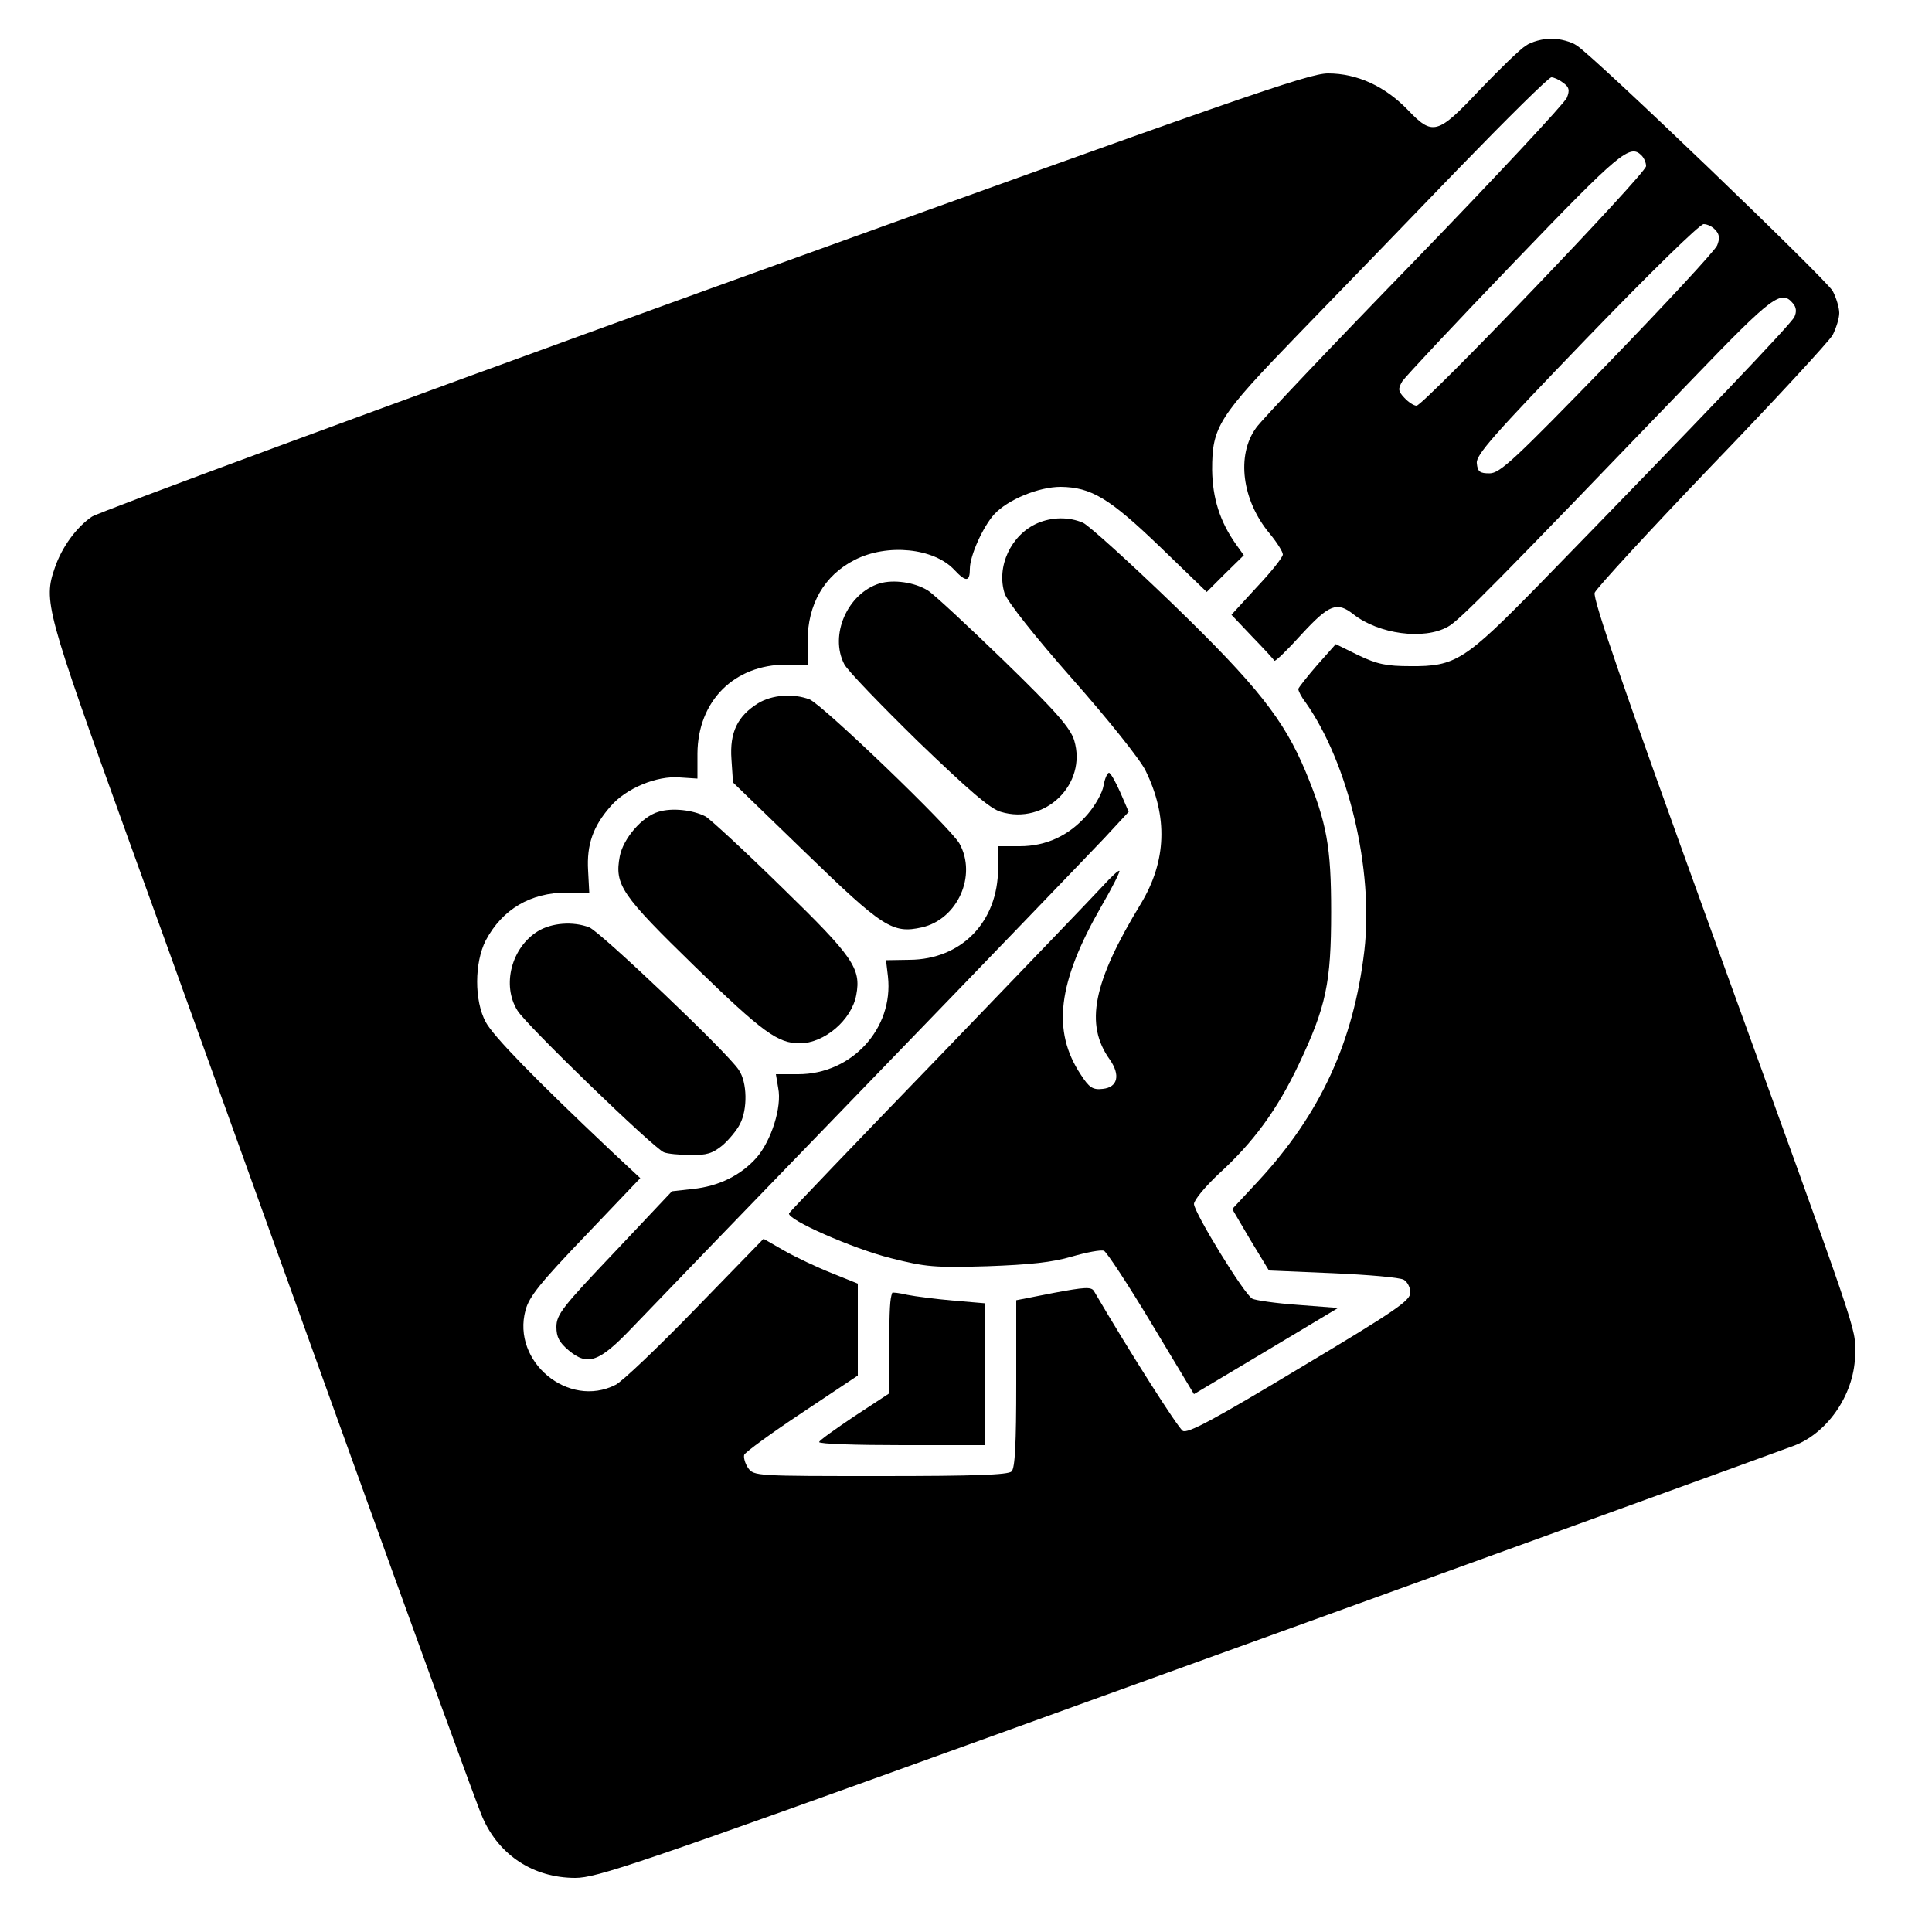
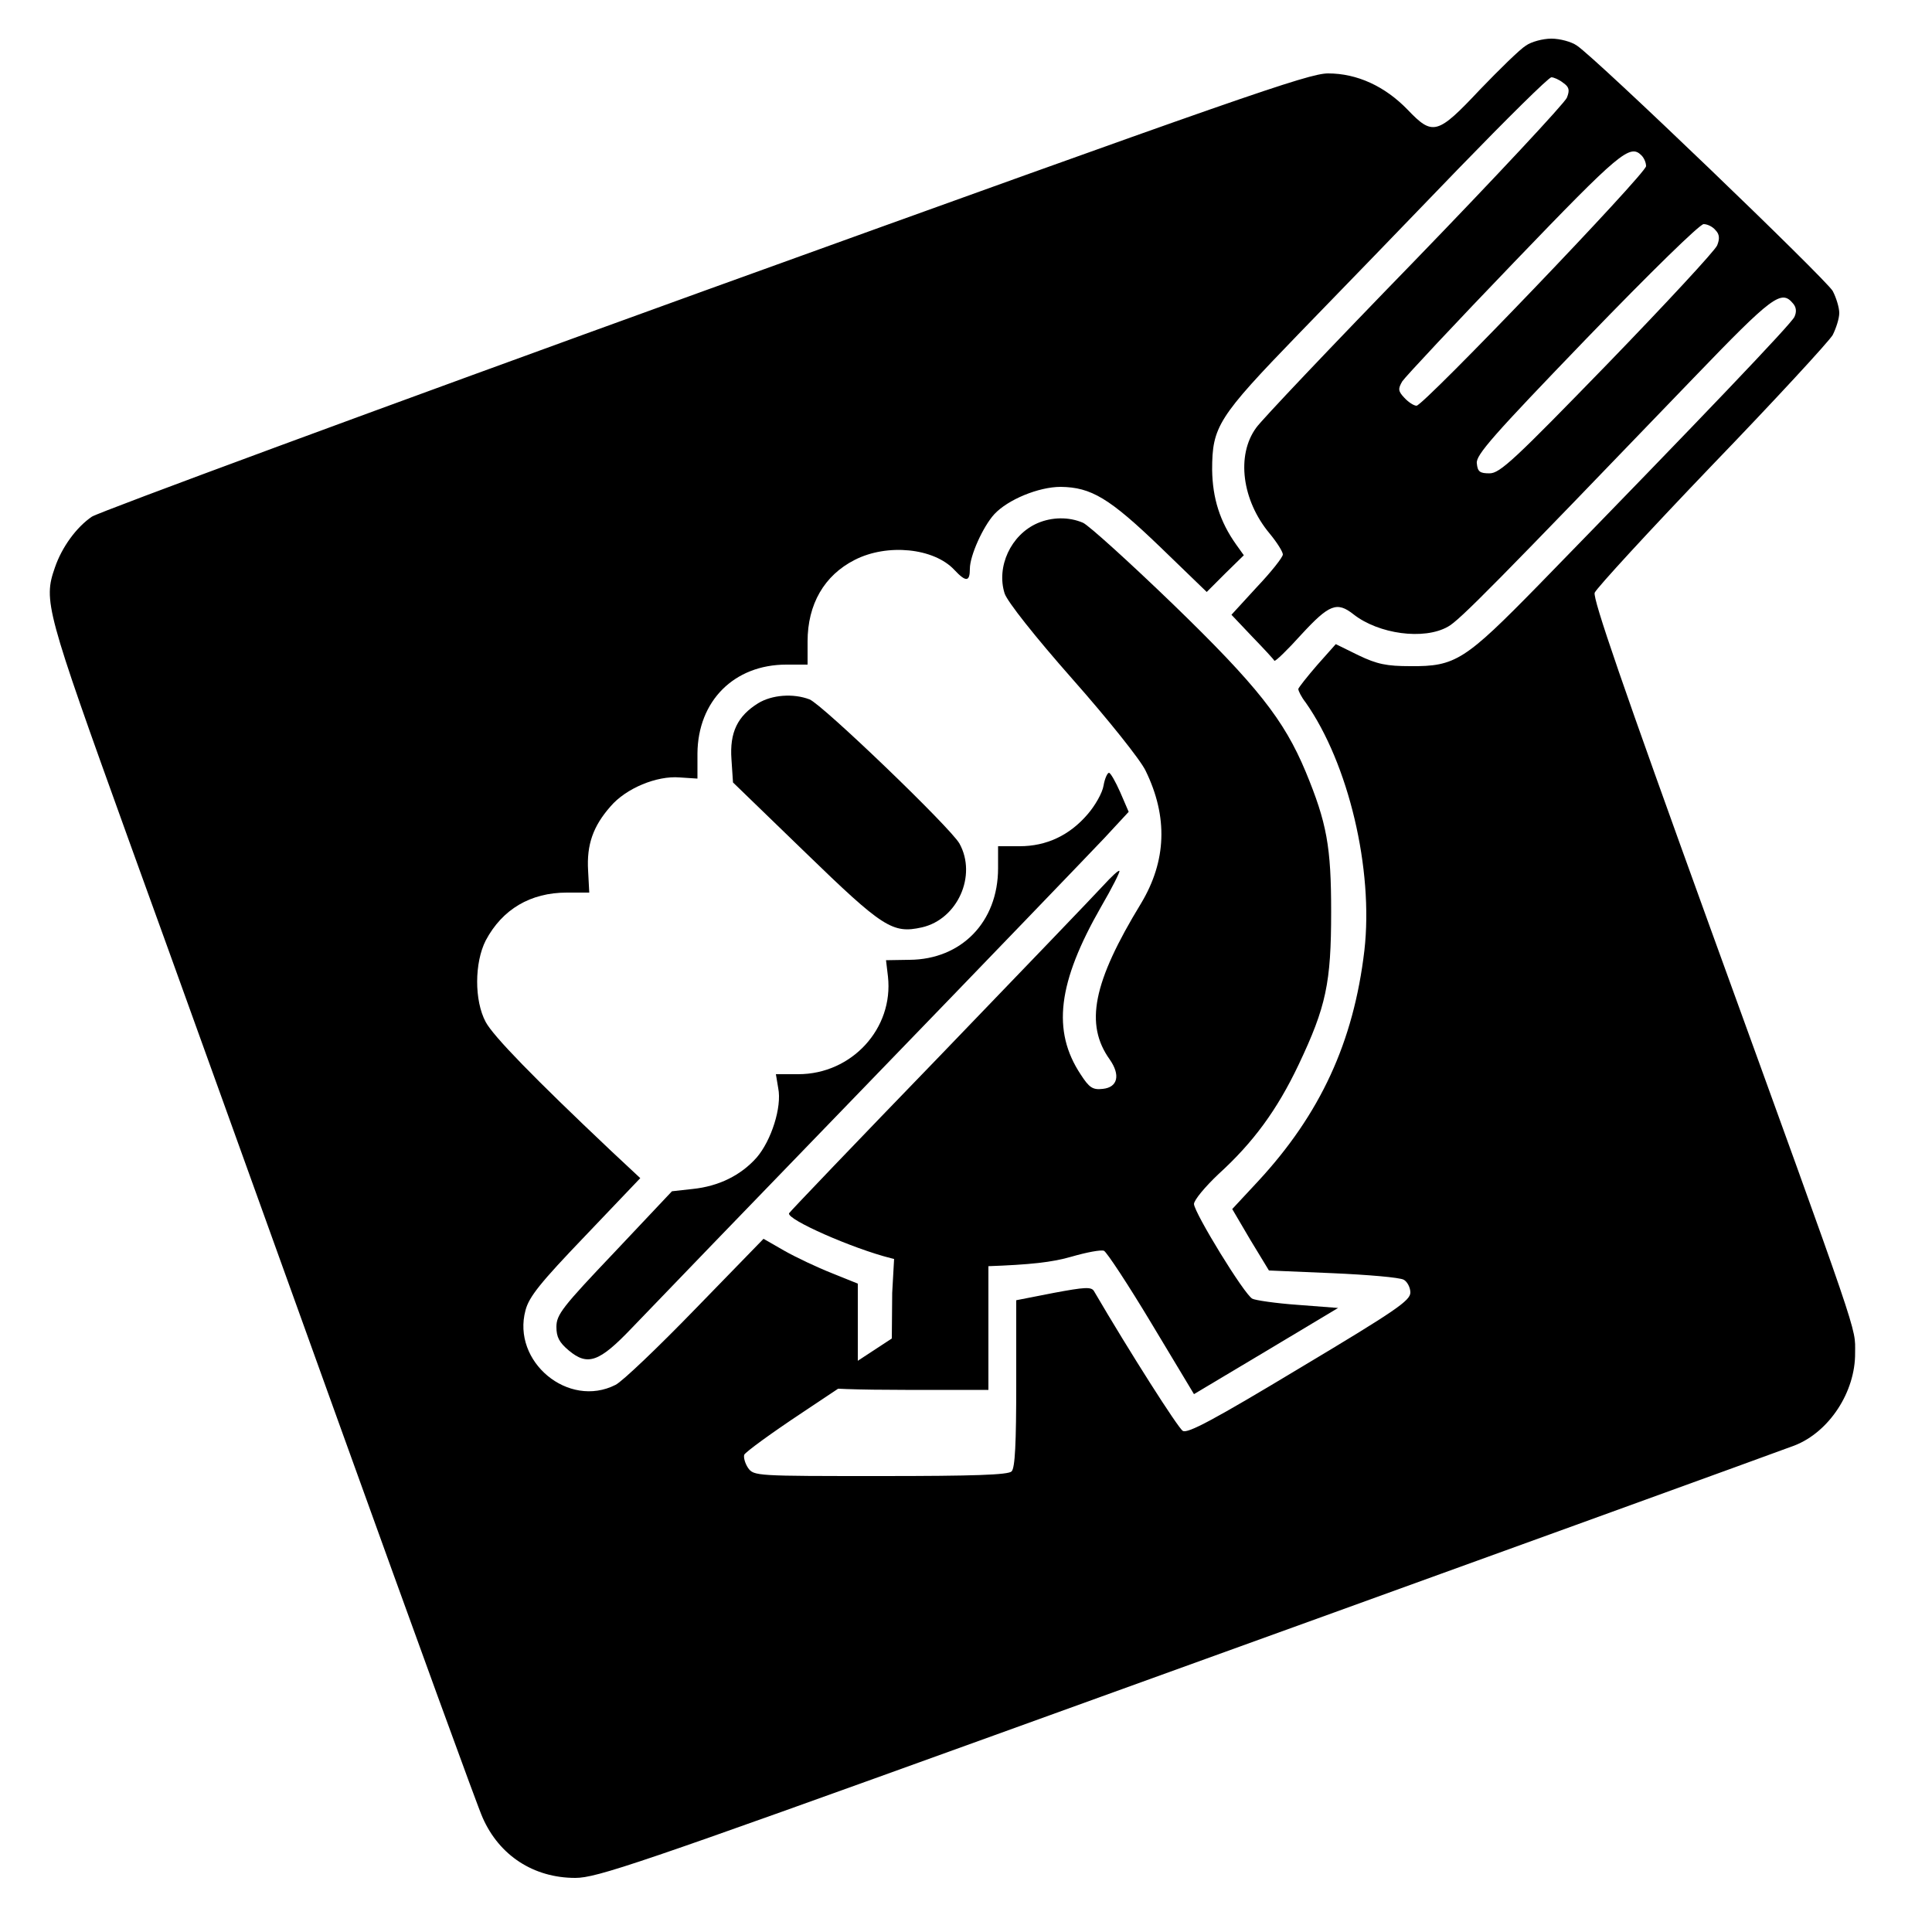
<svg xmlns="http://www.w3.org/2000/svg" version="1.0" width="500pt" height="500pt" viewBox="0 0 500 500" preserveAspectRatio="xMidYMid meet">
  <g transform="translate(0,500) scale(0.1,-0.1)" fill="#000000" stroke="none">
    <path d="M3949 4882 c-15 -9 -68 -61 -119 -114 -110 -117 -122 -120 -187 -52 -59 61 -131 94 -206 94 -51 0 -228 -62 -1610 -561 -854 -309 -1568 -573 -1589 -586 -40 -27 -78 -79 -96 -132 -30 -86 -24 -108 189 -699 111 -306 358 -993 550 -1526 192 -533 357 -987 368 -1010 43 -98 132 -156 240 -156 55 0 162 36 1084 369 1285 464 2034 736 2071 750 90 35 158 139 157 240 0 69 18 16 -375 1100 -227 627 -304 851 -299 867 5 12 141 160 303 329 162 168 303 321 313 338 9 18 17 43 17 57 0 14 -8 40 -17 57 -18 31 -612 602 -662 635 -14 10 -44 18 -66 18 -22 0 -52 -8 -66 -18z m96 -96 c16 -11 18 -19 10 -39 -6 -14 -183 -204 -395 -423 -212 -218 -396 -412 -409 -431 -52 -71 -37 -188 35 -274 19 -23 34 -47 34 -54 0 -7 -30 -45 -67 -84 l-66 -72 54 -57 c30 -31 56 -59 57 -62 2 -3 34 28 70 68 72 78 92 86 135 52 65 -51 182 -67 244 -32 30 16 125 113 637 645 203 211 226 228 256 192 9 -10 10 -22 4 -35 -8 -18 -237 -258 -662 -694 -191 -195 -215 -211 -332 -210 -61 0 -86 5 -134 28 l-59 29 -48 -54 c-26 -30 -48 -58 -49 -62 0 -5 8 -21 19 -35 111 -158 176 -432 152 -642 -28 -237 -114 -423 -275 -597 l-67 -72 47 -80 48 -79 165 -7 c91 -4 174 -11 184 -17 9 -5 17 -20 17 -33 0 -21 -38 -47 -287 -196 -221 -133 -290 -170 -302 -162 -12 7 -137 203 -230 362 -7 11 -24 10 -104 -5 l-97 -19 0 -215 c0 -155 -3 -219 -12 -228 -9 -9 -98 -12 -339 -12 -322 0 -328 0 -343 21 -8 12 -12 27 -10 34 3 7 70 56 150 109 l144 96 0 119 0 119 -67 27 c-38 15 -93 41 -123 58 l-54 31 -176 -181 c-96 -99 -189 -188 -207 -197 -122 -62 -269 60 -233 193 9 35 39 72 154 192 l143 150 -76 71 c-200 189 -304 296 -324 333 -30 56 -29 154 0 211 43 81 116 124 210 124 l58 0 -3 57 c-4 67 13 115 58 166 40 47 120 80 179 75 l46 -3 0 65 c1 136 95 230 230 230 l55 0 0 60 c0 96 43 171 122 211 84 43 205 31 258 -26 30 -32 40 -31 40 3 0 34 34 109 63 141 35 38 115 71 172 71 79 -1 126 -29 258 -156 l120 -116 48 48 48 47 -20 28 c-42 59 -61 120 -62 193 0 112 15 136 224 352 101 104 287 296 413 427 126 130 234 237 241 237 6 0 20 -6 30 -14z m203 -188 c7 -7 12 -19 12 -28 0 -19 -576 -620 -594 -620 -7 0 -21 9 -32 21 -16 17 -16 23 -5 42 8 12 138 151 290 309 273 284 299 306 329 276z m192 -194 c10 -10 11 -22 4 -39 -5 -13 -133 -151 -284 -307 -240 -247 -278 -283 -305 -283 -25 0 -31 4 -33 26 -3 21 42 72 283 322 168 174 294 297 304 297 10 0 24 -7 31 -16z" />
    <path d="M2685 3646 c-69 -30 -107 -113 -85 -182 7 -21 78 -111 176 -222 91 -103 176 -209 189 -237 58 -119 54 -233 -12 -343 -125 -205 -146 -313 -81 -404 28 -40 21 -72 -18 -76 -26 -3 -35 3 -57 37 -75 113 -60 238 53 435 28 48 49 90 47 92 -2 3 -21 -15 -42 -38 -22 -24 -212 -222 -424 -442 -212 -219 -387 -402 -389 -406 -6 -16 164 -91 263 -116 91 -23 113 -25 250 -21 110 4 168 10 219 25 38 11 75 18 83 15 7 -3 63 -88 123 -188 l110 -183 186 111 187 112 -104 8 c-57 4 -111 12 -118 16 -21 11 -150 222 -151 245 0 10 28 44 64 78 89 81 151 165 207 283 71 150 84 211 84 395 0 169 -11 230 -66 363 -56 134 -125 222 -344 434 -113 109 -217 203 -232 210 -37 16 -81 15 -118 -1z" />
-     <path d="M2276 3490 c-83 -26 -130 -134 -91 -209 8 -16 94 -105 191 -200 131 -126 186 -174 214 -182 115 -35 224 72 190 185 -10 32 -46 74 -182 206 -94 91 -182 173 -197 182 -34 21 -88 29 -125 18z" />
    <path d="M1962 3180 c-53 -33 -74 -75 -69 -145 l4 -60 187 -181 c201 -195 226 -211 302 -194 92 21 143 134 97 217 -24 42 -355 360 -388 373 -42 16 -97 12 -133 -10z" />
    <path d="M2856 2967 c-3 -19 -22 -52 -41 -74 -47 -55 -107 -83 -176 -83 l-56 0 0 -57 c0 -139 -95 -236 -229 -237 l-61 -1 5 -42 c15 -135 -94 -253 -232 -253 l-58 0 6 -36 c10 -49 -18 -136 -56 -180 -41 -46 -98 -74 -165 -81 l-54 -6 -149 -158 c-134 -141 -150 -161 -150 -193 0 -26 7 -40 32 -61 49 -41 79 -30 163 58 39 41 315 327 615 637 300 310 573 594 608 631 l63 68 -22 51 c-12 27 -25 50 -29 50 -4 0 -11 -15 -14 -33z" />
-     <path d="M1704 2899 c-42 -12 -91 -69 -100 -115 -14 -74 4 -100 194 -285 177 -172 215 -199 272 -199 63 0 134 60 146 125 13 69 -8 99 -194 280 -96 94 -184 175 -196 182 -33 17 -87 23 -122 12z" />
-     <path d="M1392 2590 c-68 -42 -94 -139 -53 -205 21 -36 353 -357 379 -367 9 -4 40 -7 69 -7 42 -1 57 4 83 25 17 15 37 39 45 55 20 38 19 108 -3 140 -28 44 -359 358 -387 369 -42 16 -97 12 -133 -10z" />
-     <path d="M2309 1654 c-6 -17 -7 -38 -8 -143 l-1 -118 -90 -59 c-49 -33 -90 -62 -90 -66 0 -5 97 -8 215 -8 l215 0 0 184 0 183 -82 7 c-46 4 -100 11 -120 15 -21 5 -39 7 -39 5z" />
+     <path d="M2309 1654 l-1 -118 -90 -59 c-49 -33 -90 -62 -90 -66 0 -5 97 -8 215 -8 l215 0 0 184 0 183 -82 7 c-46 4 -100 11 -120 15 -21 5 -39 7 -39 5z" />
  </g>
</svg>